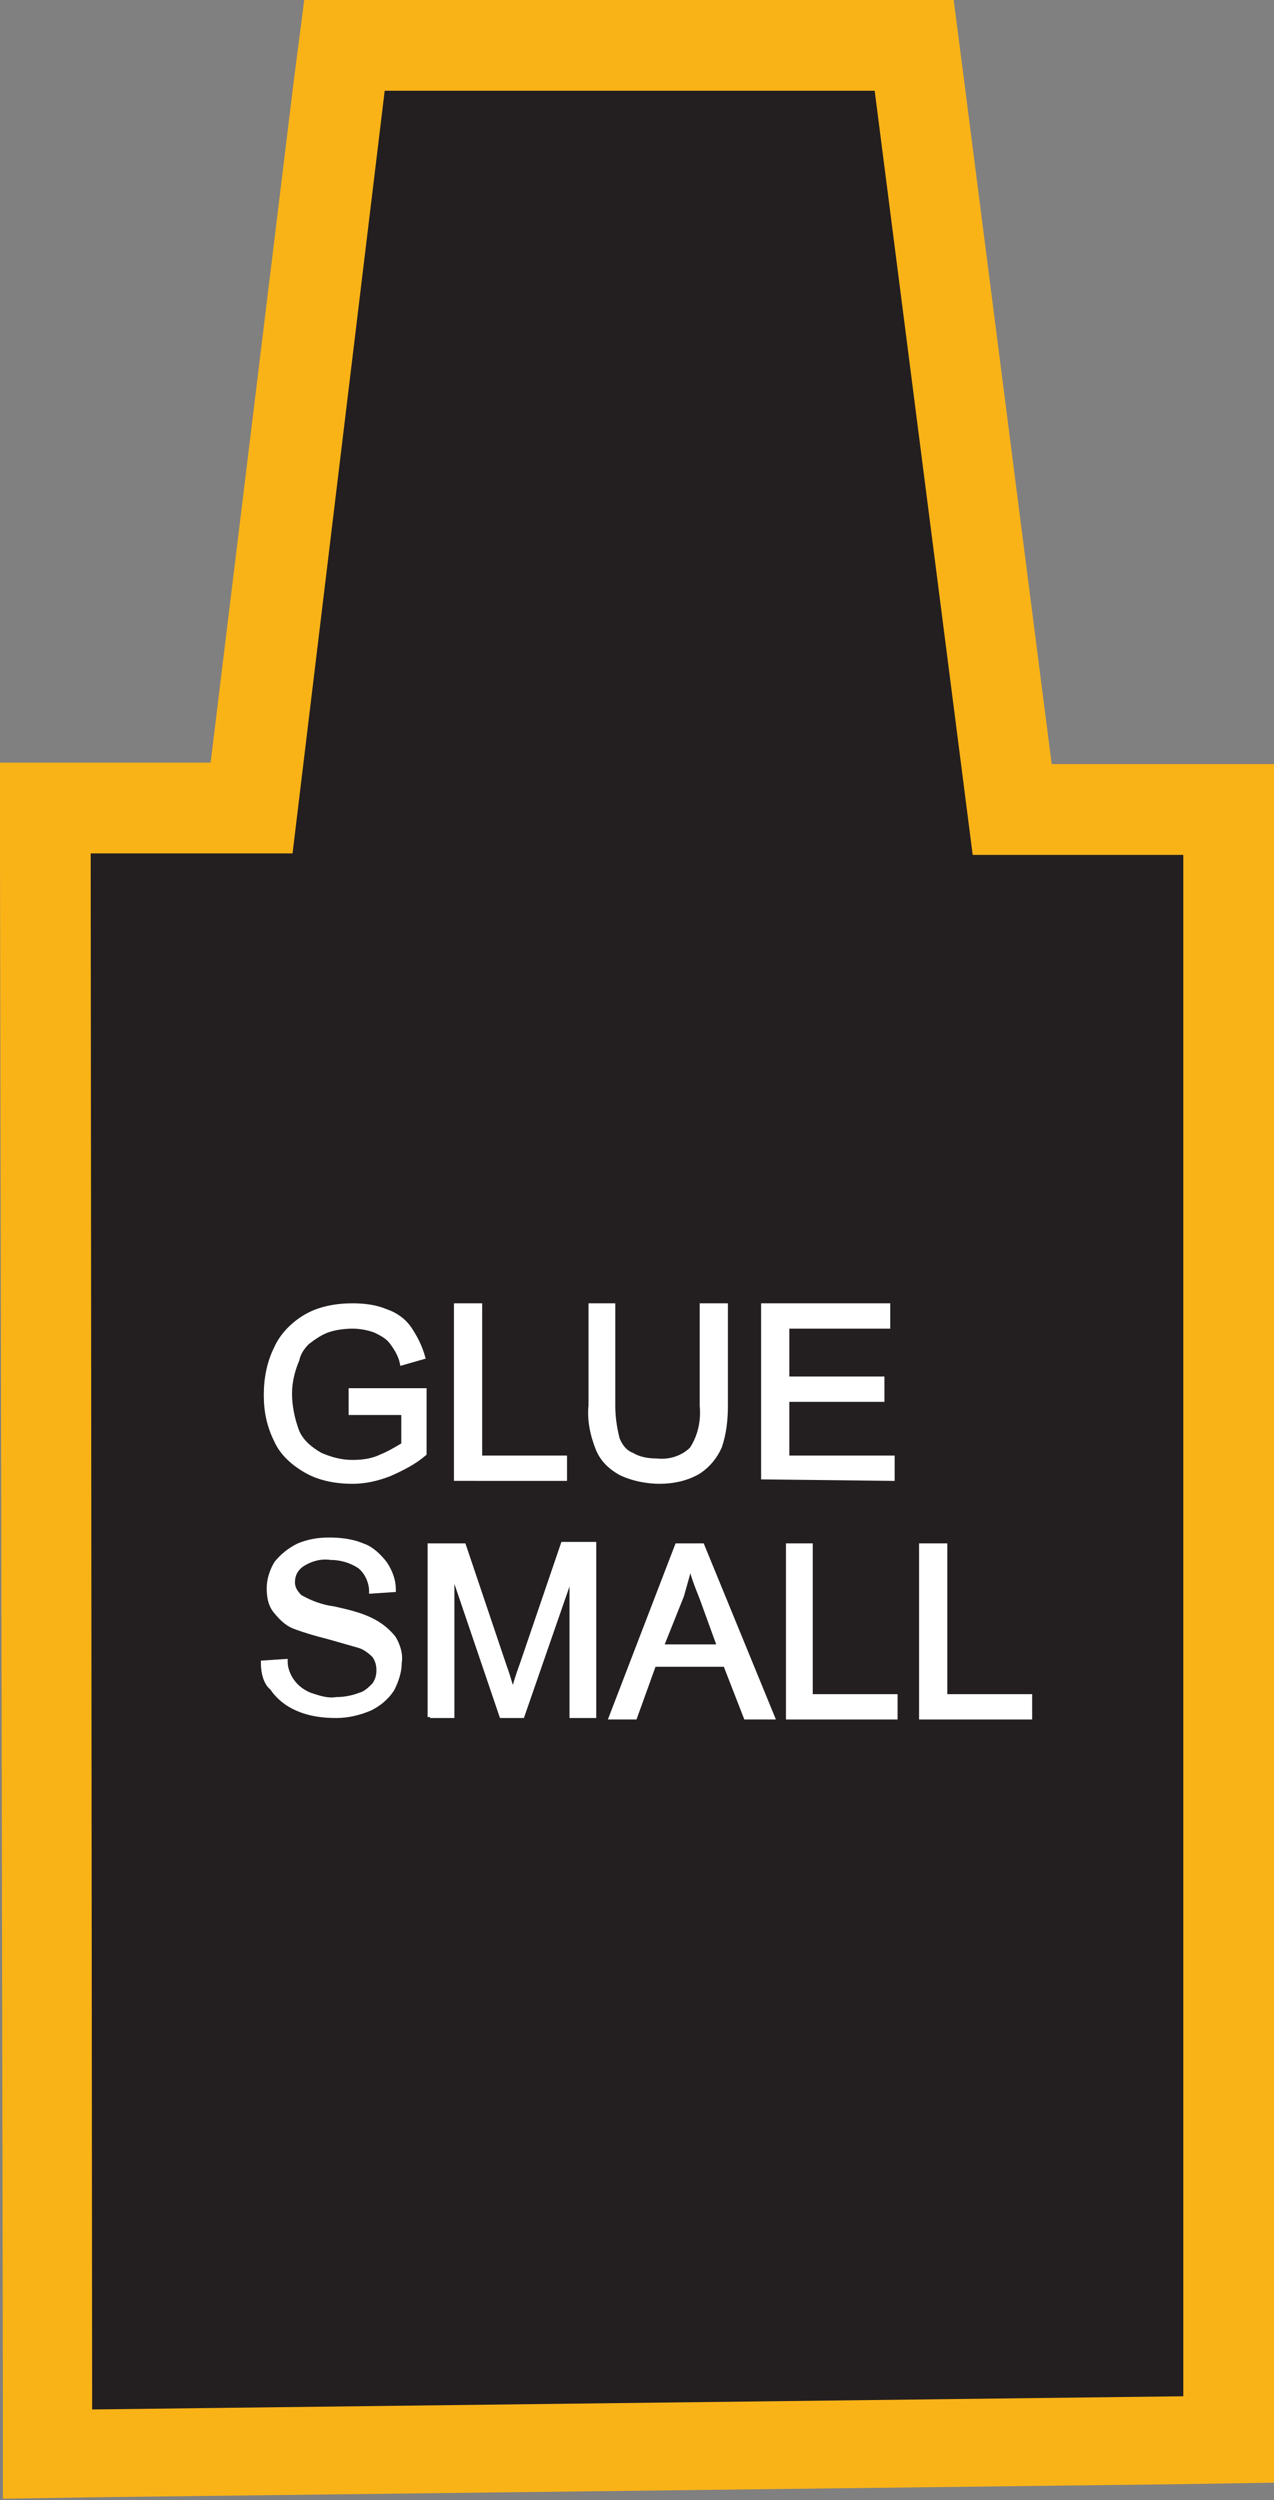
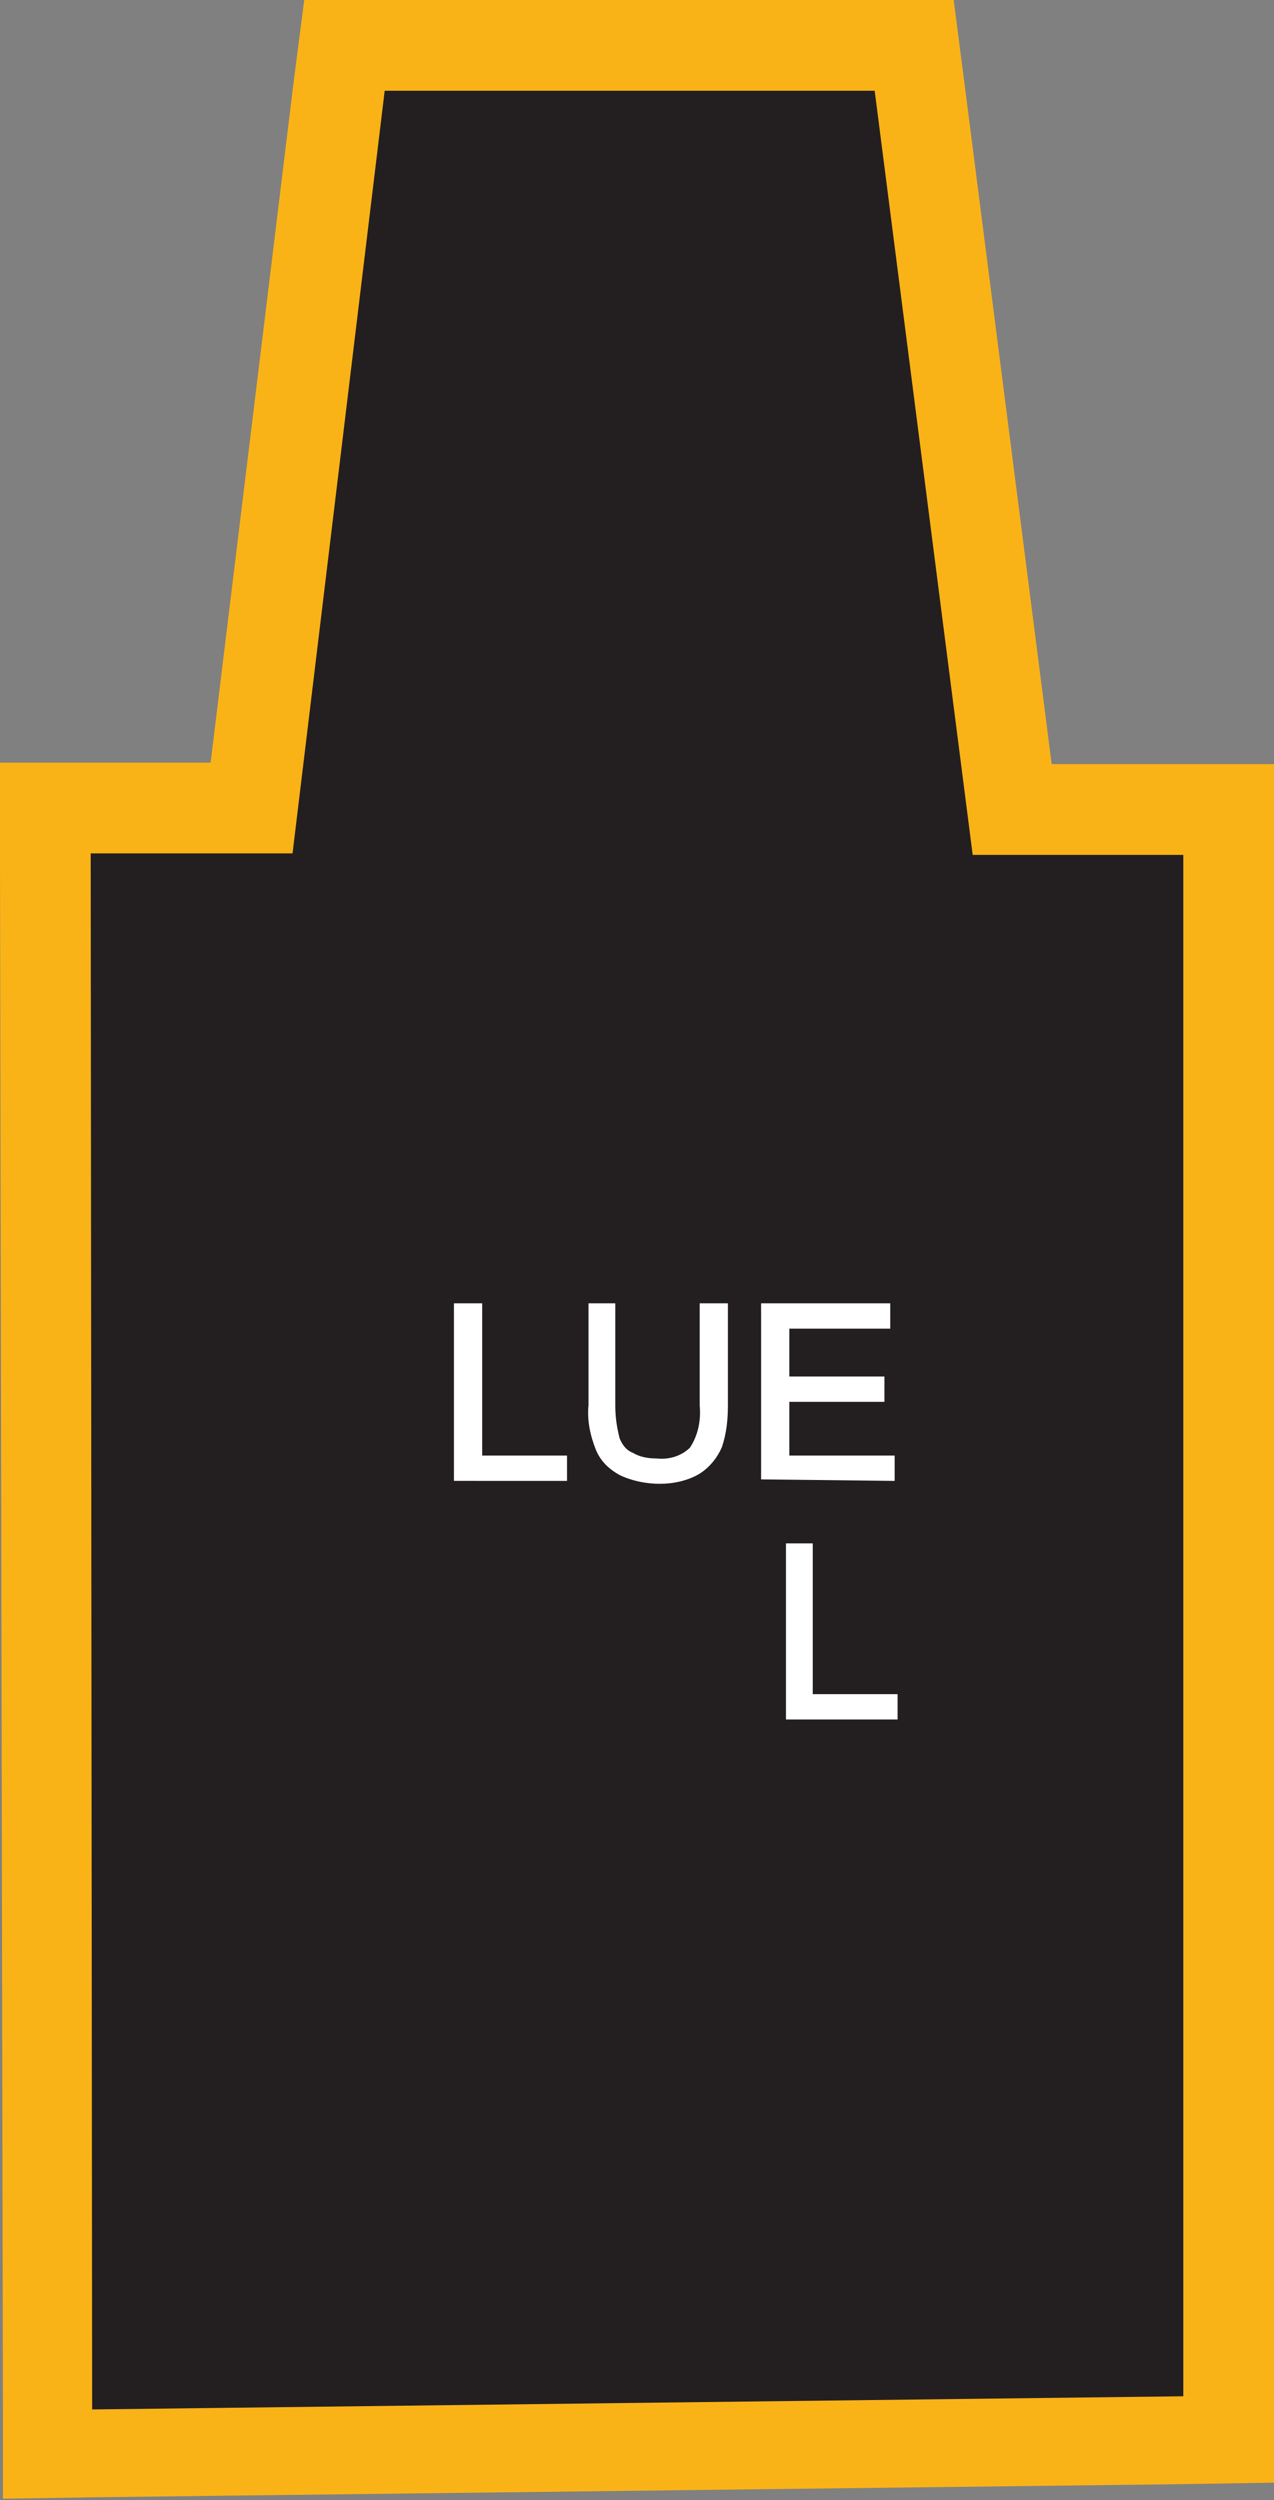
<svg xmlns="http://www.w3.org/2000/svg" version="1.1" id="Layer_1" x="0px" y="0px" viewBox="0 0 87.1 170.8" style="enable-background:new 0 0 87.1 170.8;" xml:space="preserve">
  <rect x="0" y="0" width="87.1" height="170.8" fill="#808080" stroke="none" />
  <style type="text/css">
	.st0{fill:#231F20;}
	.st1{fill:#FAB317;}
	.st2{fill:#FFFFFF;stroke:#FFFFFF;stroke-width:0.33;stroke-miterlimit:45;}
</style>
  <title>Asset 35</title>
  <g id="Layer_2">
    <g id="Layer_1-2">
      <polygon class="st0" points="3.1,55.3 17.2,55.3 23.5,3.1 62.5,3.1 69.2,55.3 84,55.3 84,166.7 3.3,167.7   " />
      <path class="st1" d="M26.3,6.2h33.5l6.7,52.2h14.4v105.3l-74.6,0.9L6.2,58.3h13.8L26.3,6.2 M20.8,0l-0.7,5.4l-5.7,46.7H0v6.2    l0.2,106.2v6.2l6.2-0.1l74.6-0.9l6.1-0.1v-6.1V58.4v-6.2H71.9l-6-46.8L65.2,0H20.8z" />
-       <path class="st2" d="M24,96.3V95h5v4.3c-0.7,0.6-1.5,1-2.4,1.4c-0.8,0.3-1.6,0.5-2.5,0.5c-1.1,0-2.2-0.2-3.1-0.7    c-0.9-0.5-1.7-1.2-2.1-2.1c-0.5-1-0.7-2-0.7-3.1c0-1.1,0.2-2.2,0.7-3.2c0.4-0.9,1.2-1.7,2.1-2.2c0.9-0.5,2-0.7,3.1-0.7    c0.8,0,1.6,0.1,2.3,0.4c0.6,0.2,1.2,0.6,1.6,1.2c0.4,0.6,0.7,1.2,0.9,1.9l-1.4,0.4c-0.1-0.5-0.4-1-0.7-1.4    c-0.3-0.4-0.7-0.6-1.1-0.8c-0.5-0.2-1.1-0.3-1.6-0.3c-0.6,0-1.3,0.1-1.8,0.3c-0.5,0.2-0.9,0.5-1.3,0.8c-0.3,0.3-0.6,0.7-0.7,1.2    c-0.3,0.7-0.5,1.5-0.5,2.3c0,0.9,0.2,1.8,0.5,2.6c0.3,0.7,0.9,1.2,1.6,1.6c0.7,0.3,1.4,0.5,2.2,0.5c0.7,0,1.4-0.1,2-0.4    c0.5-0.2,1-0.5,1.5-0.8v-2.2H24z" />
      <path class="st2" d="M31.2,100.9V89.2h1.6v10.4h5.8v1.4H31.2z" />
      <path class="st2" d="M48,89.2h1.6V96c0,1-0.1,1.9-0.4,2.8c-0.3,0.7-0.8,1.3-1.4,1.7c-0.8,0.5-1.8,0.7-2.7,0.7    c-0.9,0-1.9-0.2-2.7-0.6c-0.7-0.4-1.2-0.9-1.5-1.6C40.5,98,40.3,97,40.4,96v-6.8h1.5V96c0,0.8,0.1,1.5,0.3,2.3    c0.2,0.5,0.5,0.9,1,1.1c0.5,0.3,1.1,0.4,1.7,0.4c0.9,0.1,1.8-0.2,2.4-0.8c0.6-0.9,0.8-2,0.7-3V89.2z" />
      <path class="st2" d="M52.2,100.9V89.2h8.5v1.4h-6.9v3.6h6.5v1.4h-6.5v4H61v1.4L52.2,100.9z" />
-       <path class="st2" d="M18,113.6l1.5-0.1c0,0.5,0.2,1,0.5,1.4c0.3,0.4,0.7,0.7,1.2,0.9c0.6,0.2,1.2,0.4,1.8,0.3    c0.5,0,1.1-0.1,1.6-0.3c0.4-0.1,0.7-0.4,1-0.7c0.2-0.3,0.3-0.6,0.3-1c0-0.4-0.1-0.7-0.3-1c-0.3-0.3-0.7-0.6-1.1-0.7    c-0.7-0.2-1.4-0.4-2.1-0.6c-0.8-0.2-1.5-0.4-2.3-0.7c-0.5-0.2-0.9-0.6-1.3-1.1c-0.3-0.4-0.4-0.9-0.4-1.5c0-0.6,0.2-1.2,0.5-1.7    c0.4-0.5,0.9-0.9,1.5-1.2c0.7-0.3,1.4-0.4,2.1-0.4c0.8,0,1.6,0.1,2.3,0.4c0.6,0.2,1.1,0.7,1.5,1.2c0.4,0.6,0.6,1.2,0.6,1.8    l-1.5,0.1c0-0.6-0.3-1.3-0.8-1.7c-0.6-0.4-1.3-0.6-2-0.6c-0.7-0.1-1.4,0.1-2,0.5c-0.4,0.3-0.6,0.7-0.6,1.2c0,0.4,0.2,0.7,0.5,1    c0.7,0.4,1.5,0.7,2.3,0.8c0.9,0.2,1.8,0.4,2.6,0.8c0.6,0.3,1.1,0.7,1.5,1.2c0.3,0.5,0.5,1.1,0.4,1.7c0,0.6-0.2,1.2-0.5,1.8    c-0.4,0.6-0.9,1-1.5,1.3c-0.7,0.3-1.5,0.5-2.3,0.5c-0.9,0-1.8-0.1-2.7-0.5c-0.7-0.3-1.3-0.8-1.7-1.4C18.2,115,18,114.3,18,113.6z" />
-       <path class="st2" d="M29.4,117.3v-11.7h2.3l2.8,8.3c0.3,0.8,0.4,1.4,0.6,1.7c0.1-0.4,0.3-1.1,0.6-1.9l2.8-8.2h2.1v11.7h-1.5v-9.8    l-3.4,9.8h-1.4l-3.4-10v10H29.4z" />
-       <path class="st2" d="M41.8,117.3l4.5-11.7H48l4.8,11.7H51l-1.4-3.6h-4.9l-1.3,3.6L41.8,117.3z M45.2,112.5h4l-1.2-3.3    c-0.4-1-0.7-1.8-0.8-2.4c-0.2,0.8-0.4,1.5-0.6,2.2L45.2,112.5z" />
      <path class="st2" d="M53.9,117.3v-11.7h1.5v10.3h5.8v1.4L53.9,117.3z" />
-       <path class="st2" d="M63,117.3v-11.7h1.6v10.3h5.8v1.4L63,117.3z" />
    </g>
  </g>
</svg>